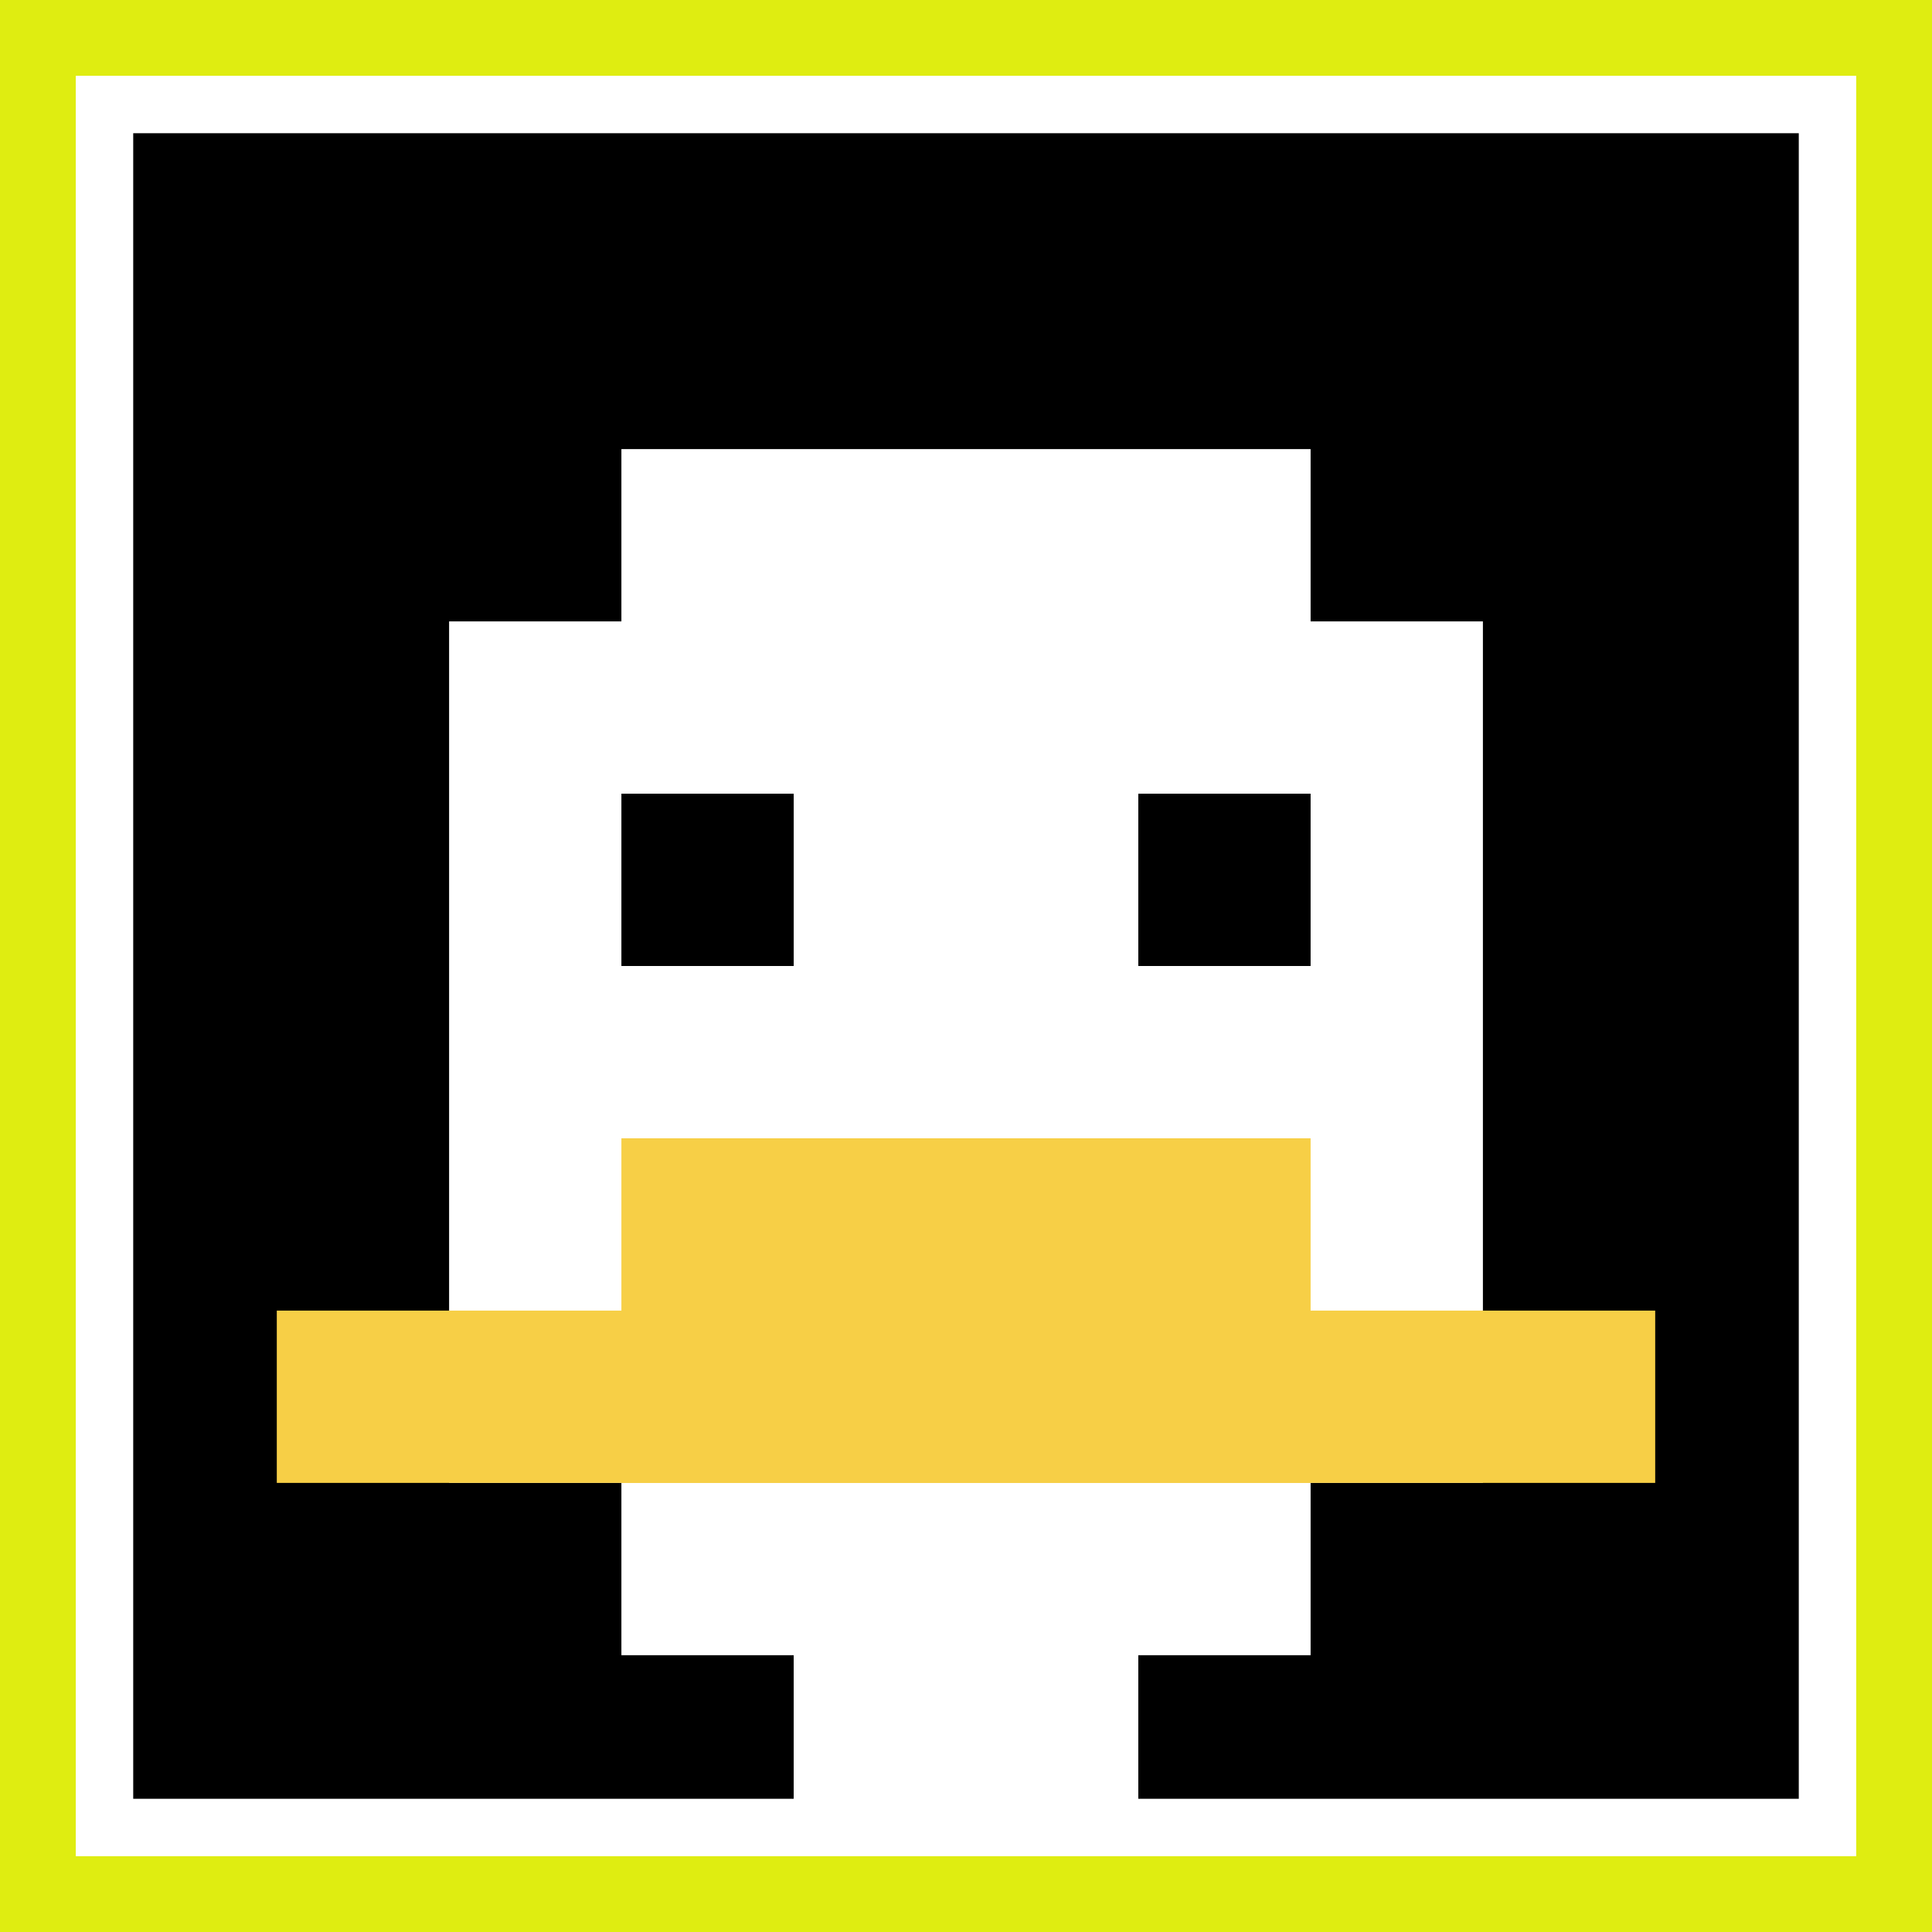
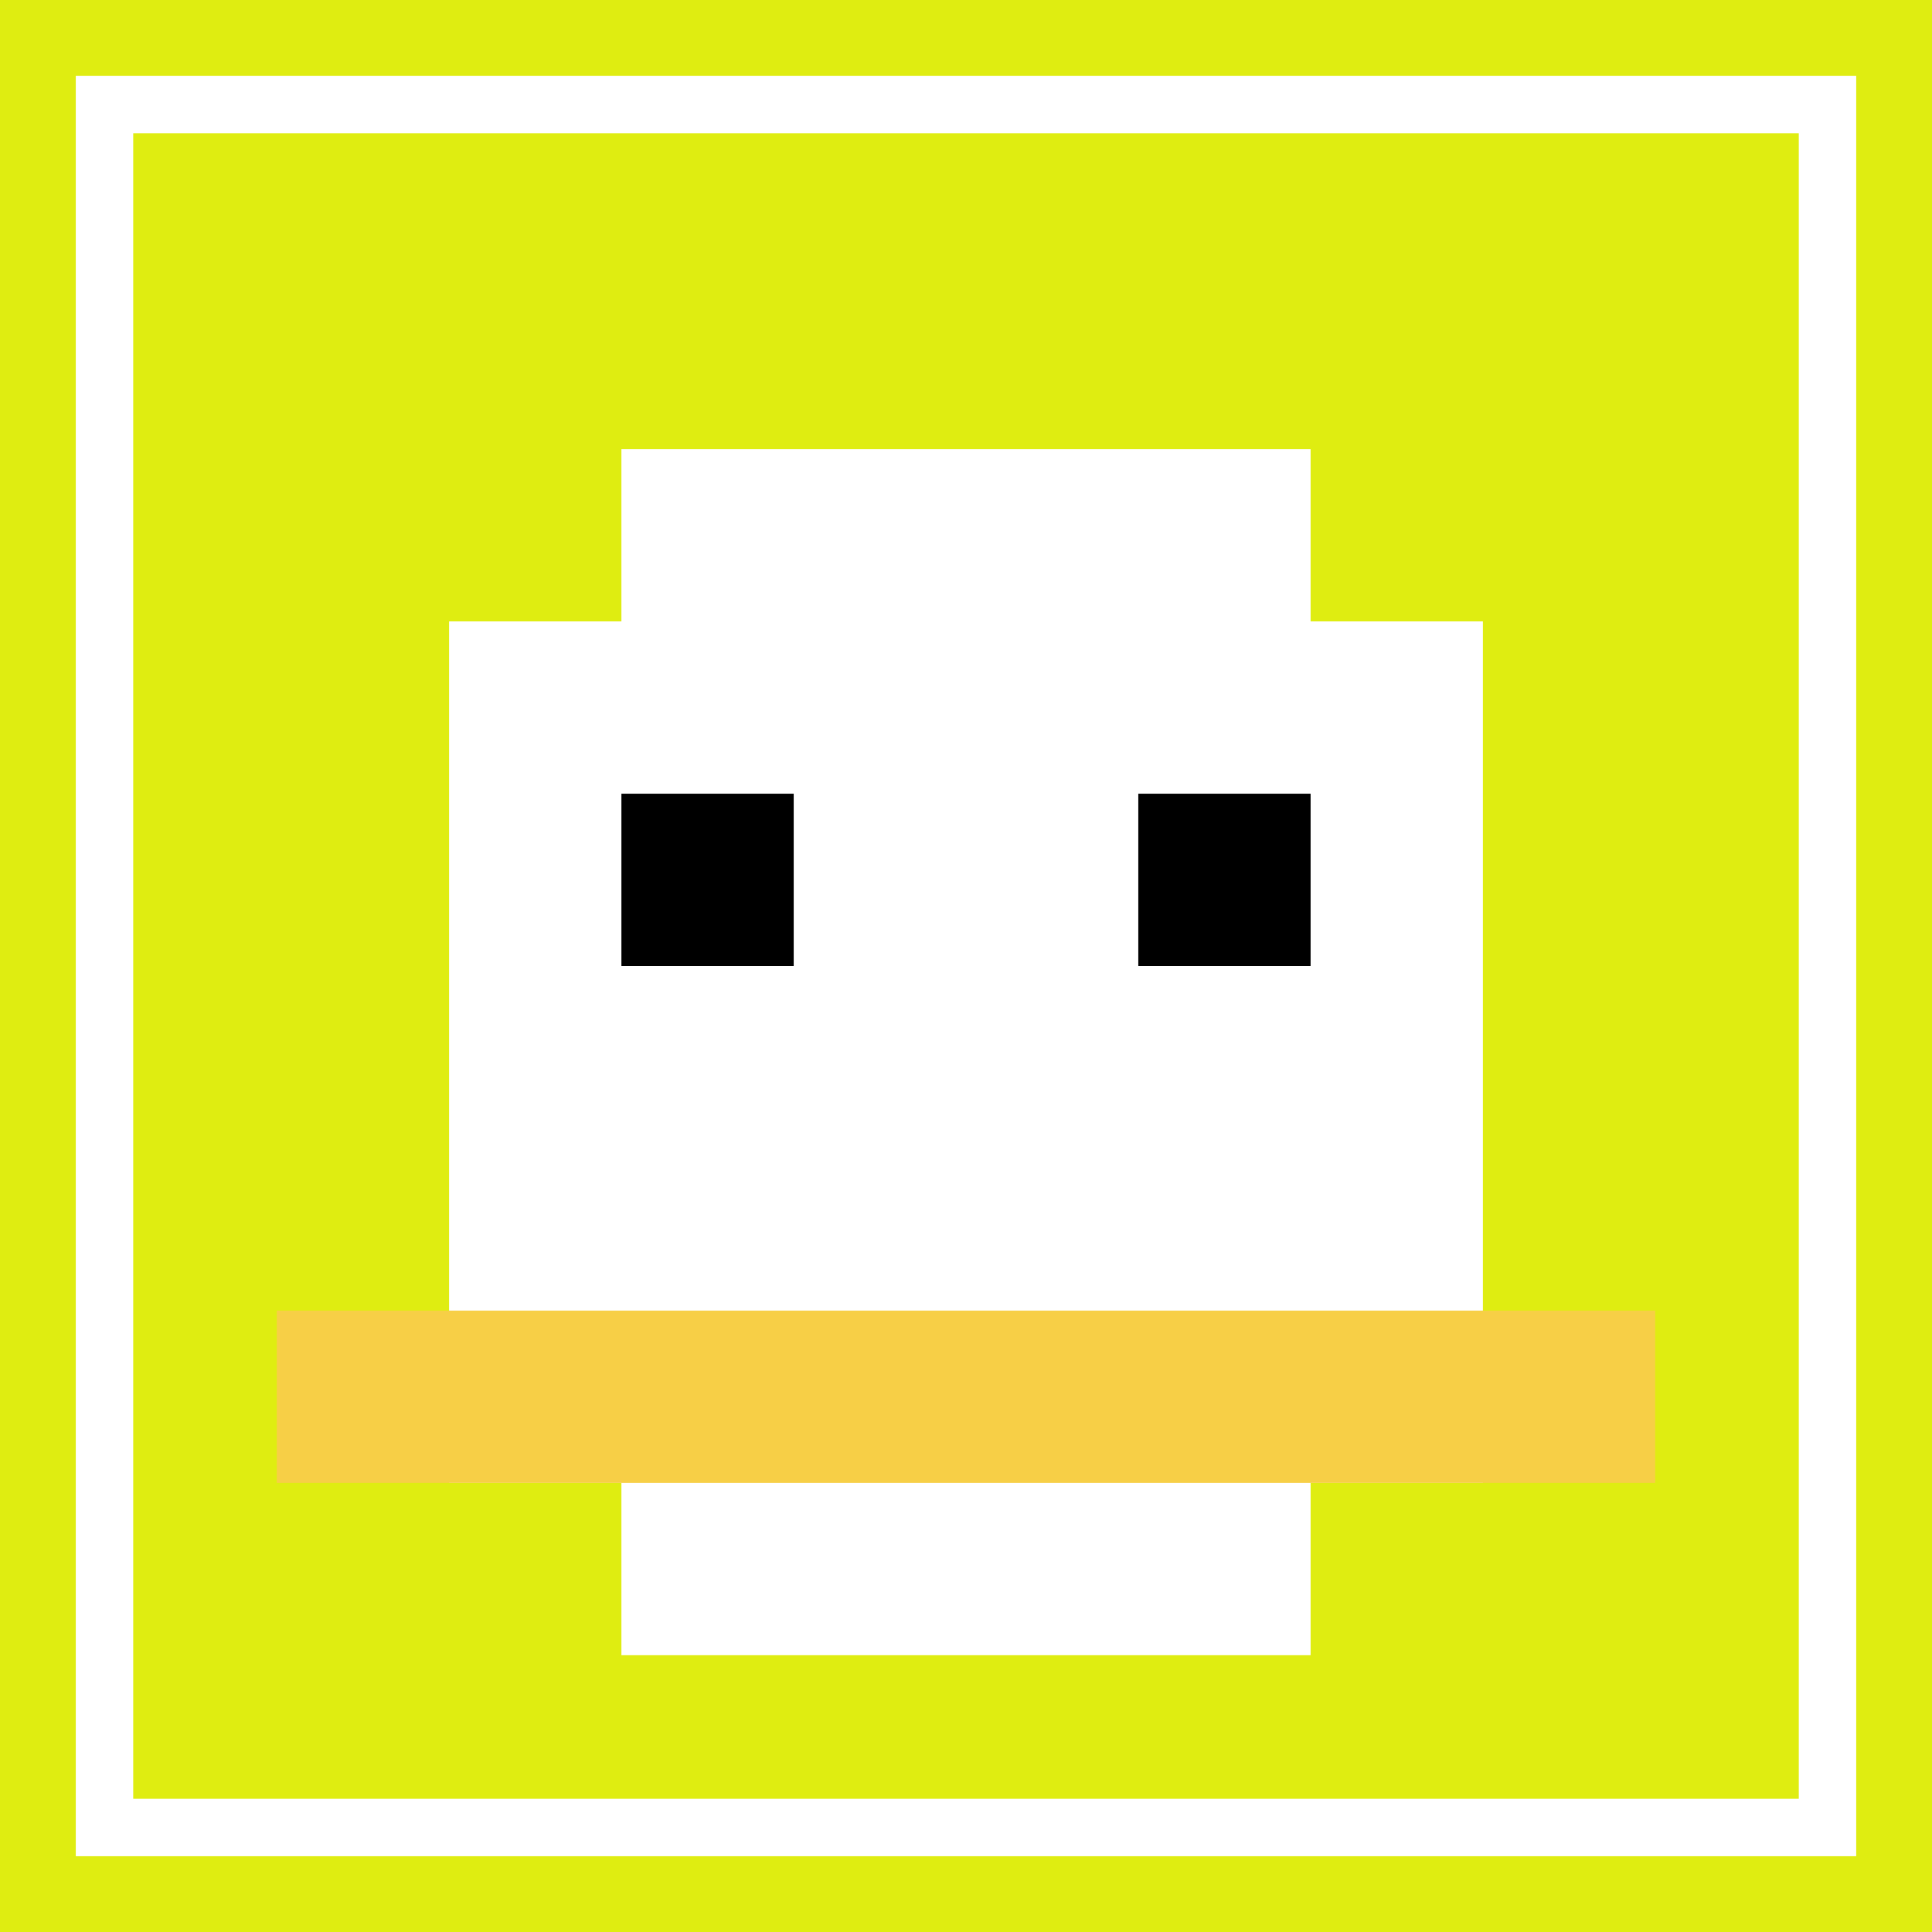
<svg xmlns="http://www.w3.org/2000/svg" version="1.1" width="795" height="795">
  <title>'goose-pfp-621551' by Dmitri Cherniak</title>
  <desc>seed=621551
backgroundColor=#dfed11
padding=100
innerPadding=43
timeout=2300
dimension=1
border=true
Save=function(){return n.handleSave()}
frame=808

Rendered at Wed Oct 04 2023 09:23:23 GMT+0800 (中国标准时间)
Generated in &lt;1ms
</desc>
  <defs />
  <rect width="100%" height="100%" fill="#dfed11" />
  <g>
    <g id="0-0">
-       <rect x="43" y="43" height="709" width="709" fill="#000000" />
      <g>
        <rect id="43-43-3-2-4-7" x="255.7" y="184.8" width="283.6" height="496.3" fill="#ffffff" />
        <rect id="43-43-2-3-6-5" x="184.8" y="255.7" width="425.4" height="354.5" fill="#ffffff" />
-         <rect id="43-43-4-8-2-2" x="326.6" y="610.2" width="141.8" height="141.8" fill="#ffffff" />
        <rect id="43-43-1-7-8-1" x="113.9" y="539.3" width="567.2" height="70.9" fill="#F7CF46" />
-         <rect id="43-43-3-6-4-2" x="255.7" y="468.4" width="283.6" height="141.8" fill="#F7CF46" />
        <rect id="43-43-3-4-1-1" x="255.7" y="326.6" width="70.9" height="70.9" fill="#000000" />
        <rect id="43-43-6-4-1-1" x="468.4" y="326.6" width="70.9" height="70.9" fill="#000000" />
      </g>
      <rect x="43" y="43" stroke="white" stroke-width="23.633" height="709" width="709" fill="none" />
    </g>
  </g>
</svg>